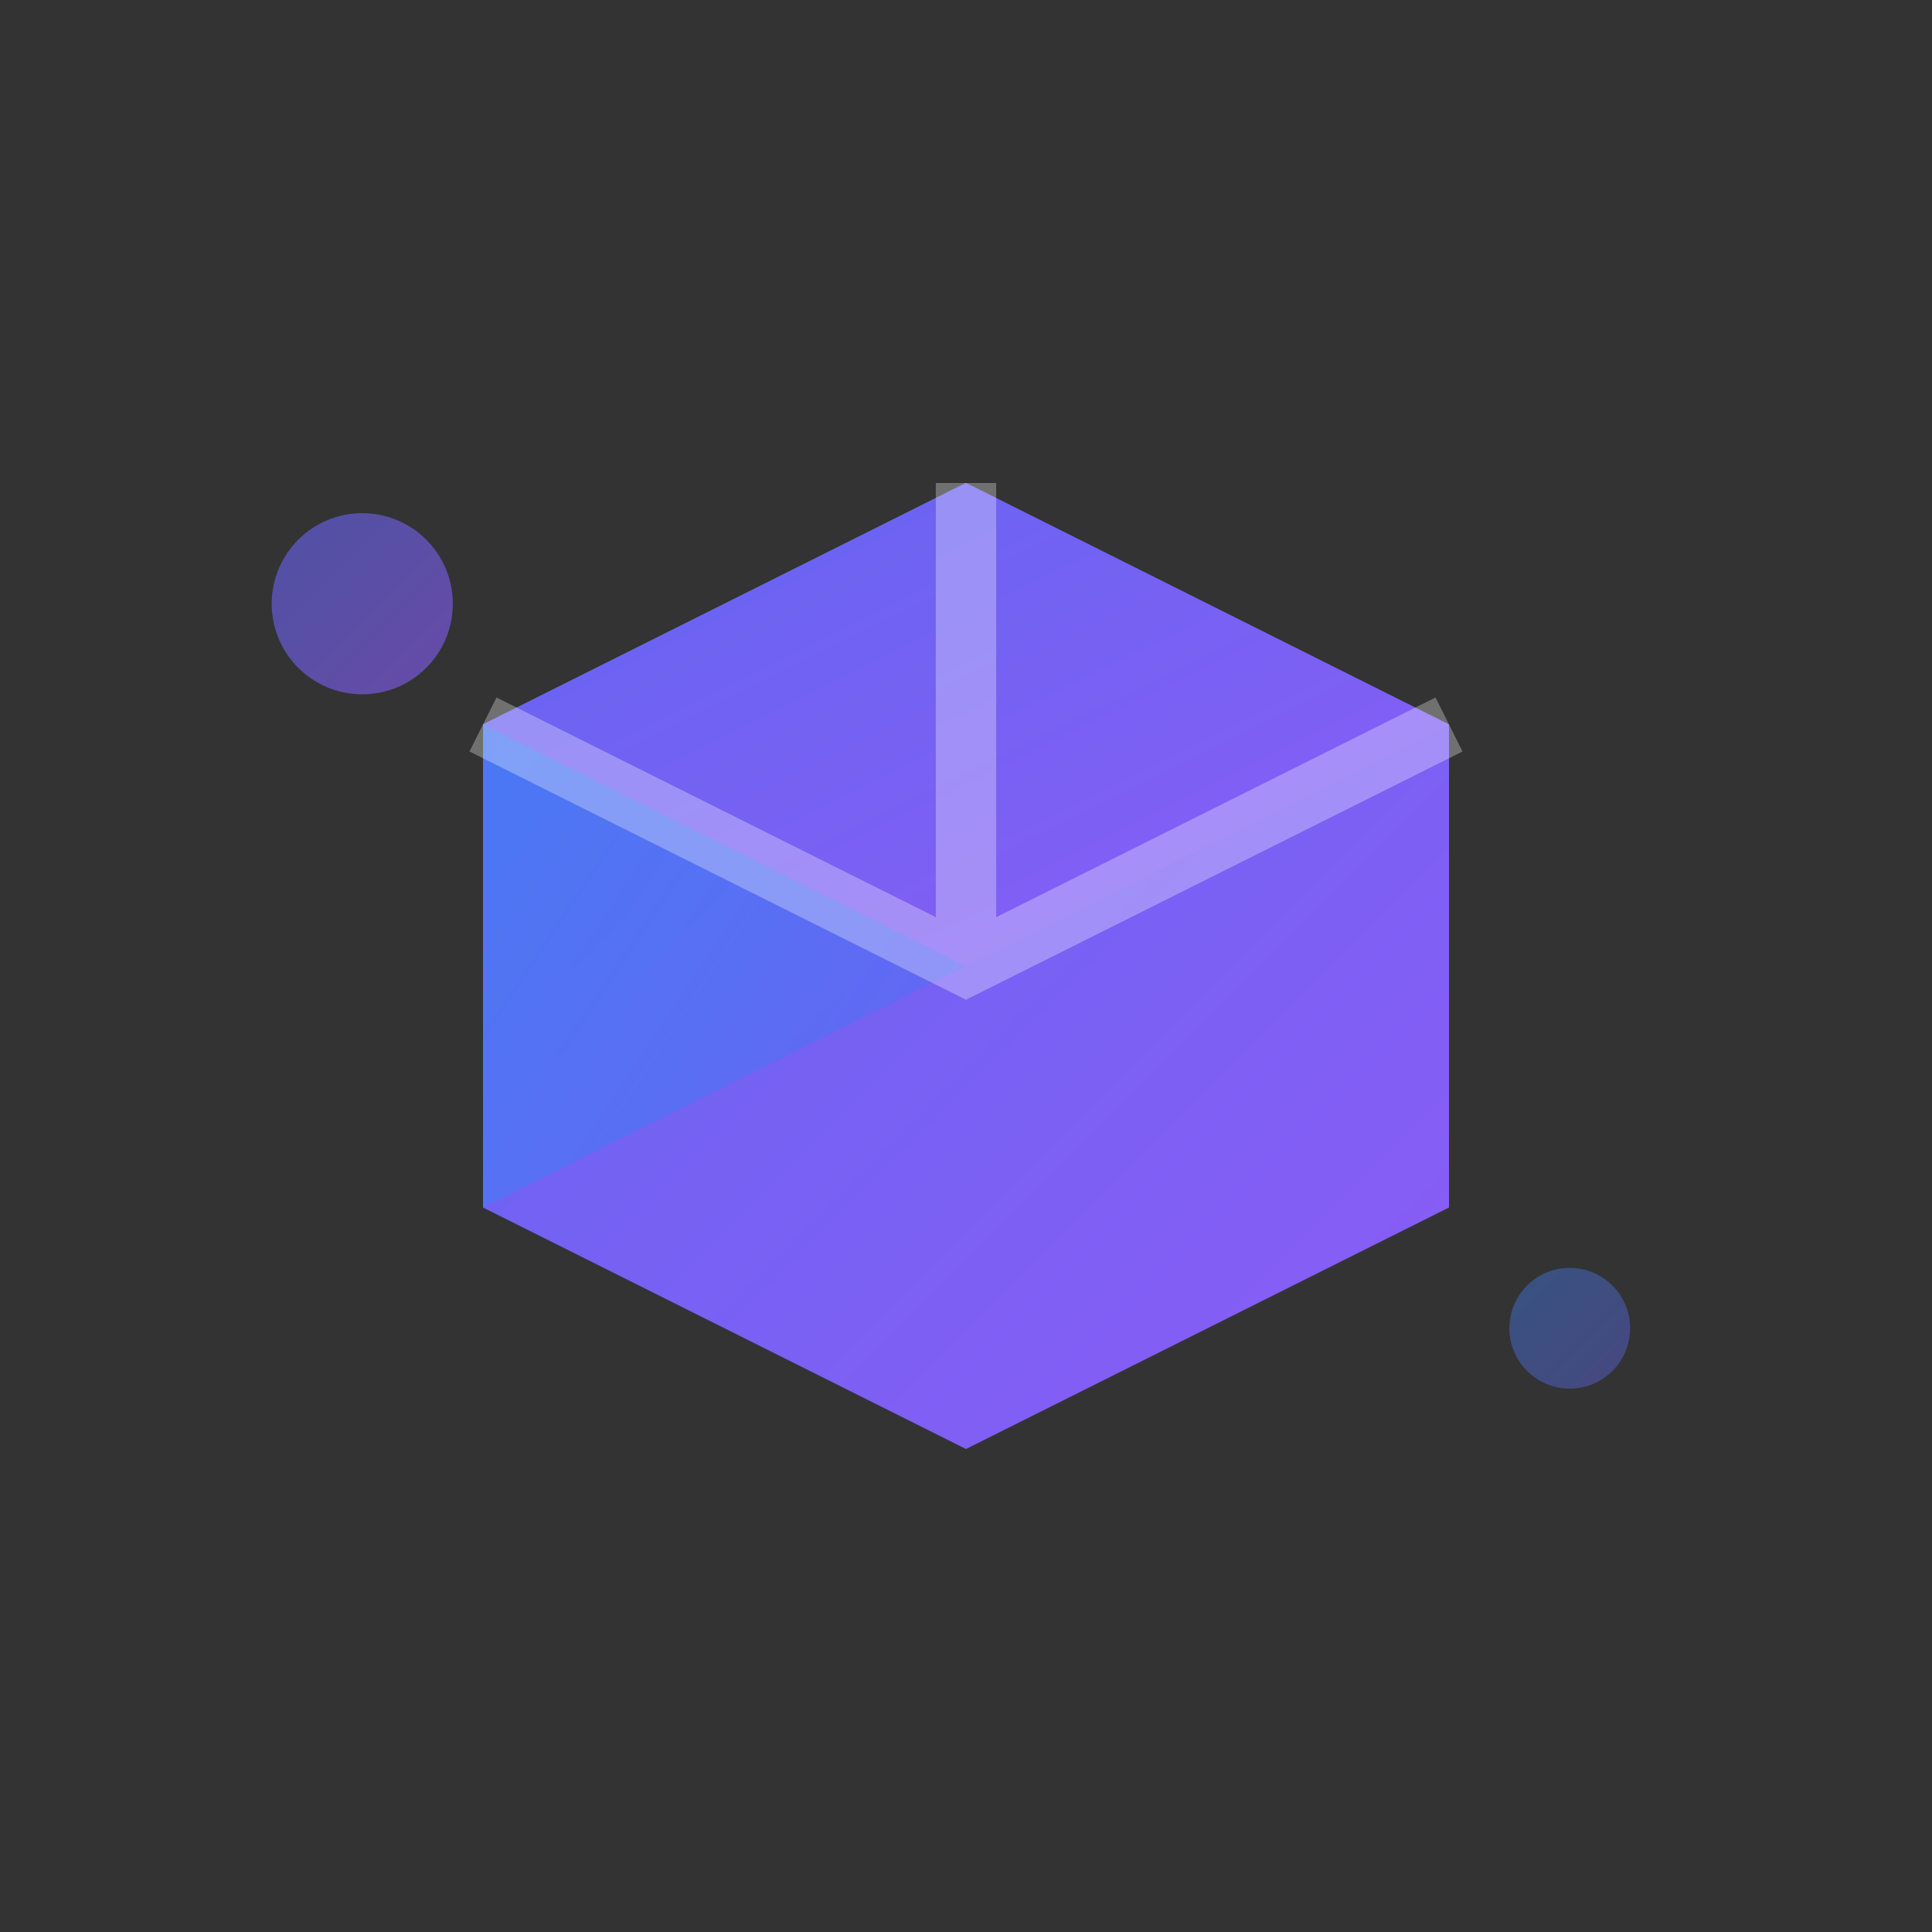
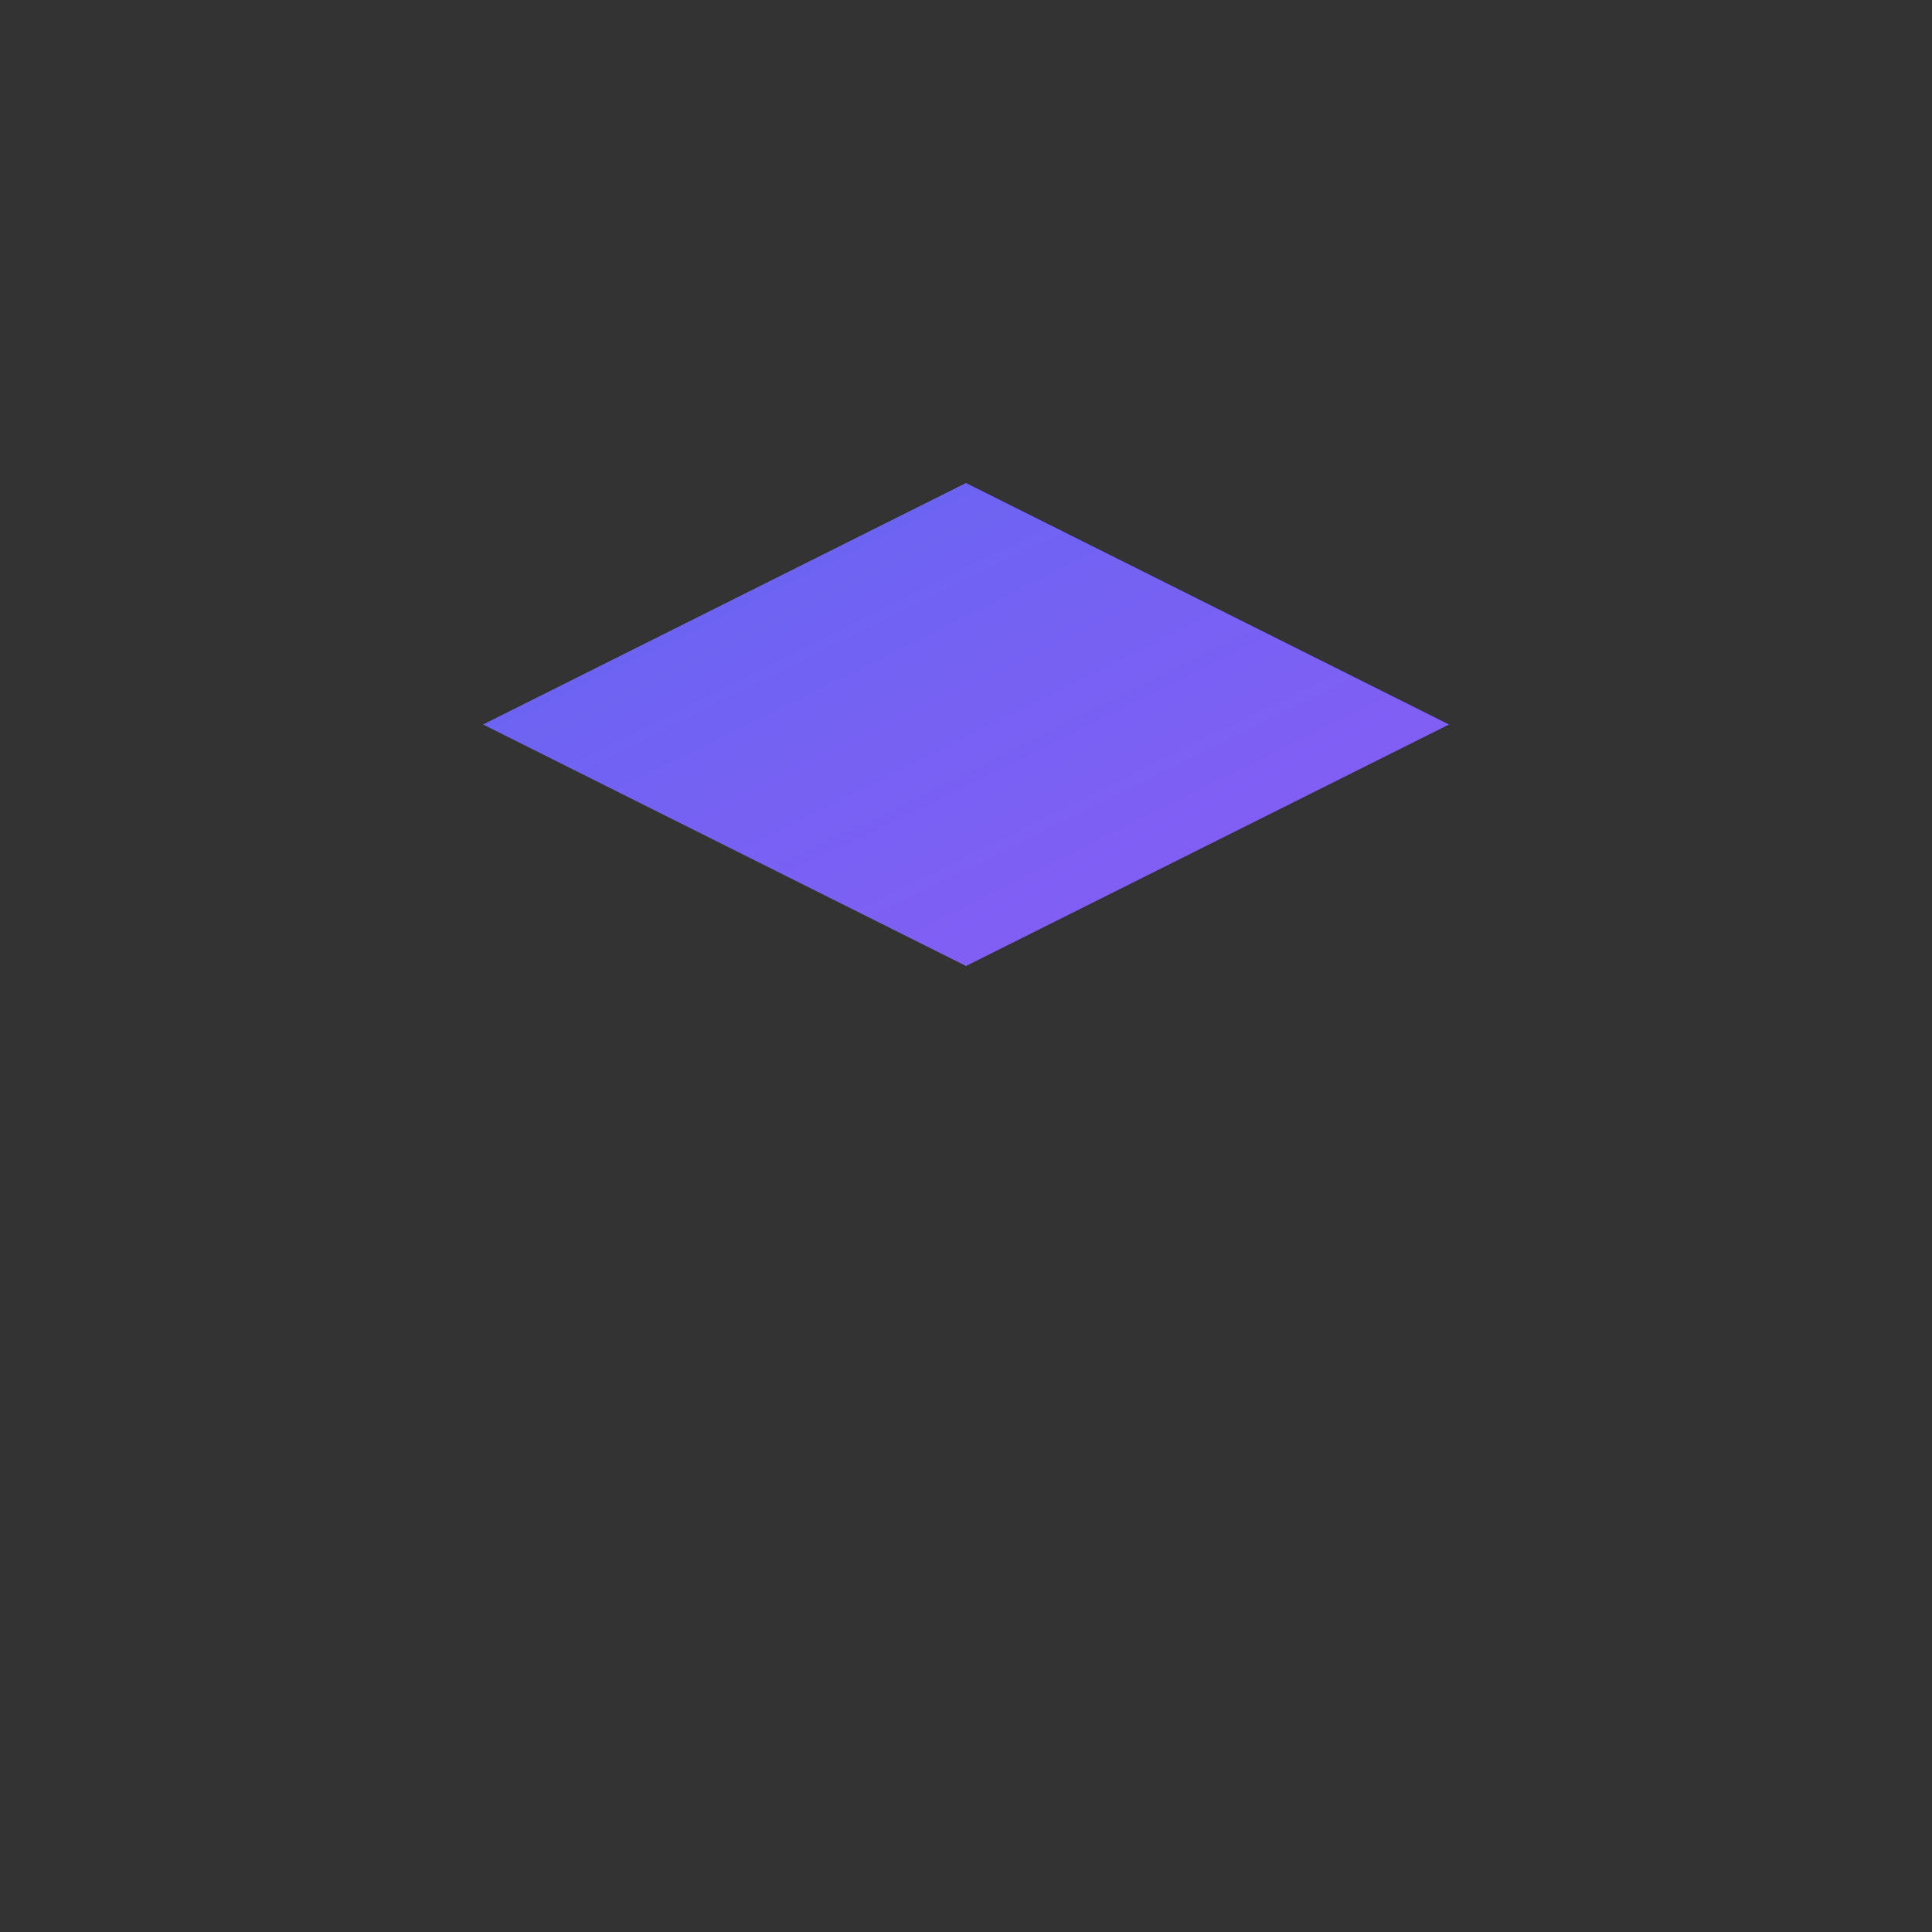
<svg xmlns="http://www.w3.org/2000/svg" width="32" height="32" viewBox="0 0 32 32" fill="none">
  <rect x="0" y="0" width="32" height="32" fill="#333333" stroke="none" />
  <defs>
    <linearGradient id="gradient1" x1="0%" y1="0%" x2="100%" y2="100%">
      <stop offset="0%" style="stop-color:#6366f1;stop-opacity:1" />
      <stop offset="100%" style="stop-color:#8b5cf6;stop-opacity:1" />
    </linearGradient>
    <linearGradient id="gradient2" x1="0%" y1="0%" x2="100%" y2="100%">
      <stop offset="0%" style="stop-color:#3b82f6;stop-opacity:1" />
      <stop offset="100%" style="stop-color:#6366f1;stop-opacity:1" />
    </linearGradient>
  </defs>
-   <path d="M8 12L16 8L24 12V20L16 24L8 20V12Z" fill="url(#gradient1)" />
-   <path d="M8 12L16 8L16 16L8 20V12Z" fill="url(#gradient2)" opacity="0.8" />
  <path d="M16 8L24 12L16 16L8 12L16 8Z" fill="url(#gradient1)" />
-   <path d="M16 8V16M8 12L16 16L24 12" stroke="#ffffff" stroke-width="1" opacity="0.3" fill="none" />
-   <circle cx="6" cy="10" r="1.5" fill="url(#gradient1)" opacity="0.6" />
-   <circle cx="26" cy="22" r="1" fill="url(#gradient2)" opacity="0.4" />
</svg>